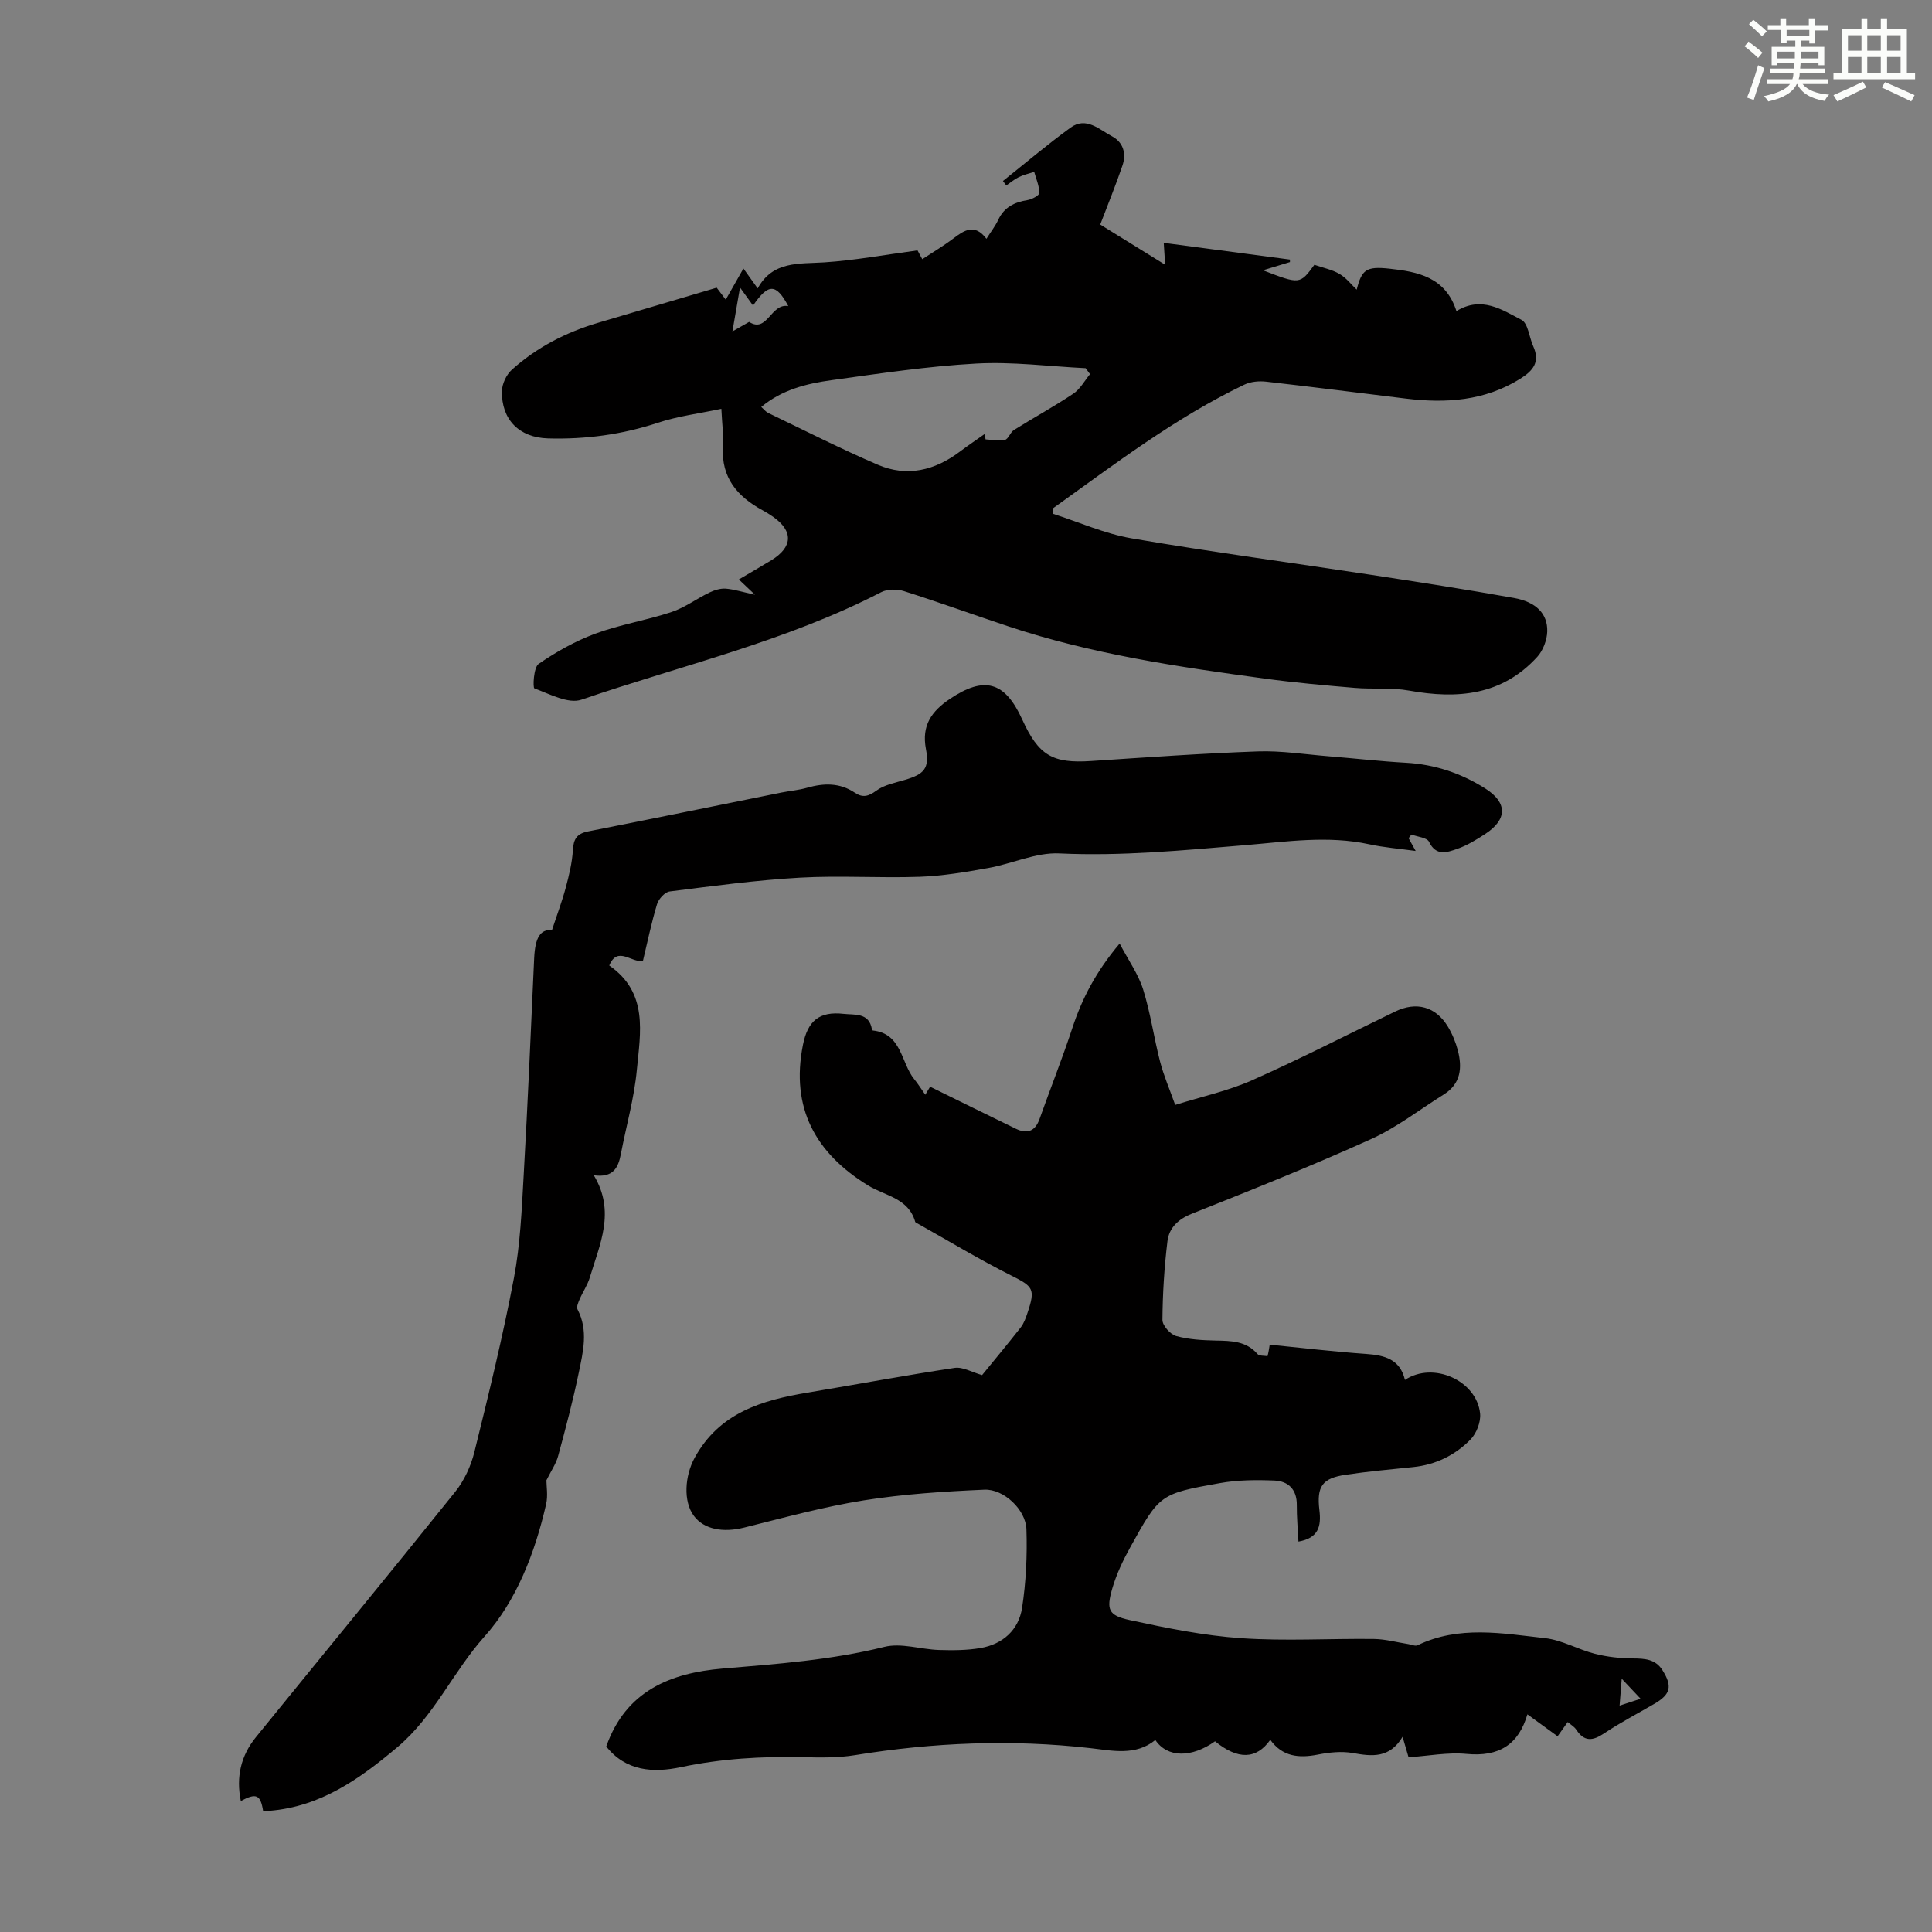
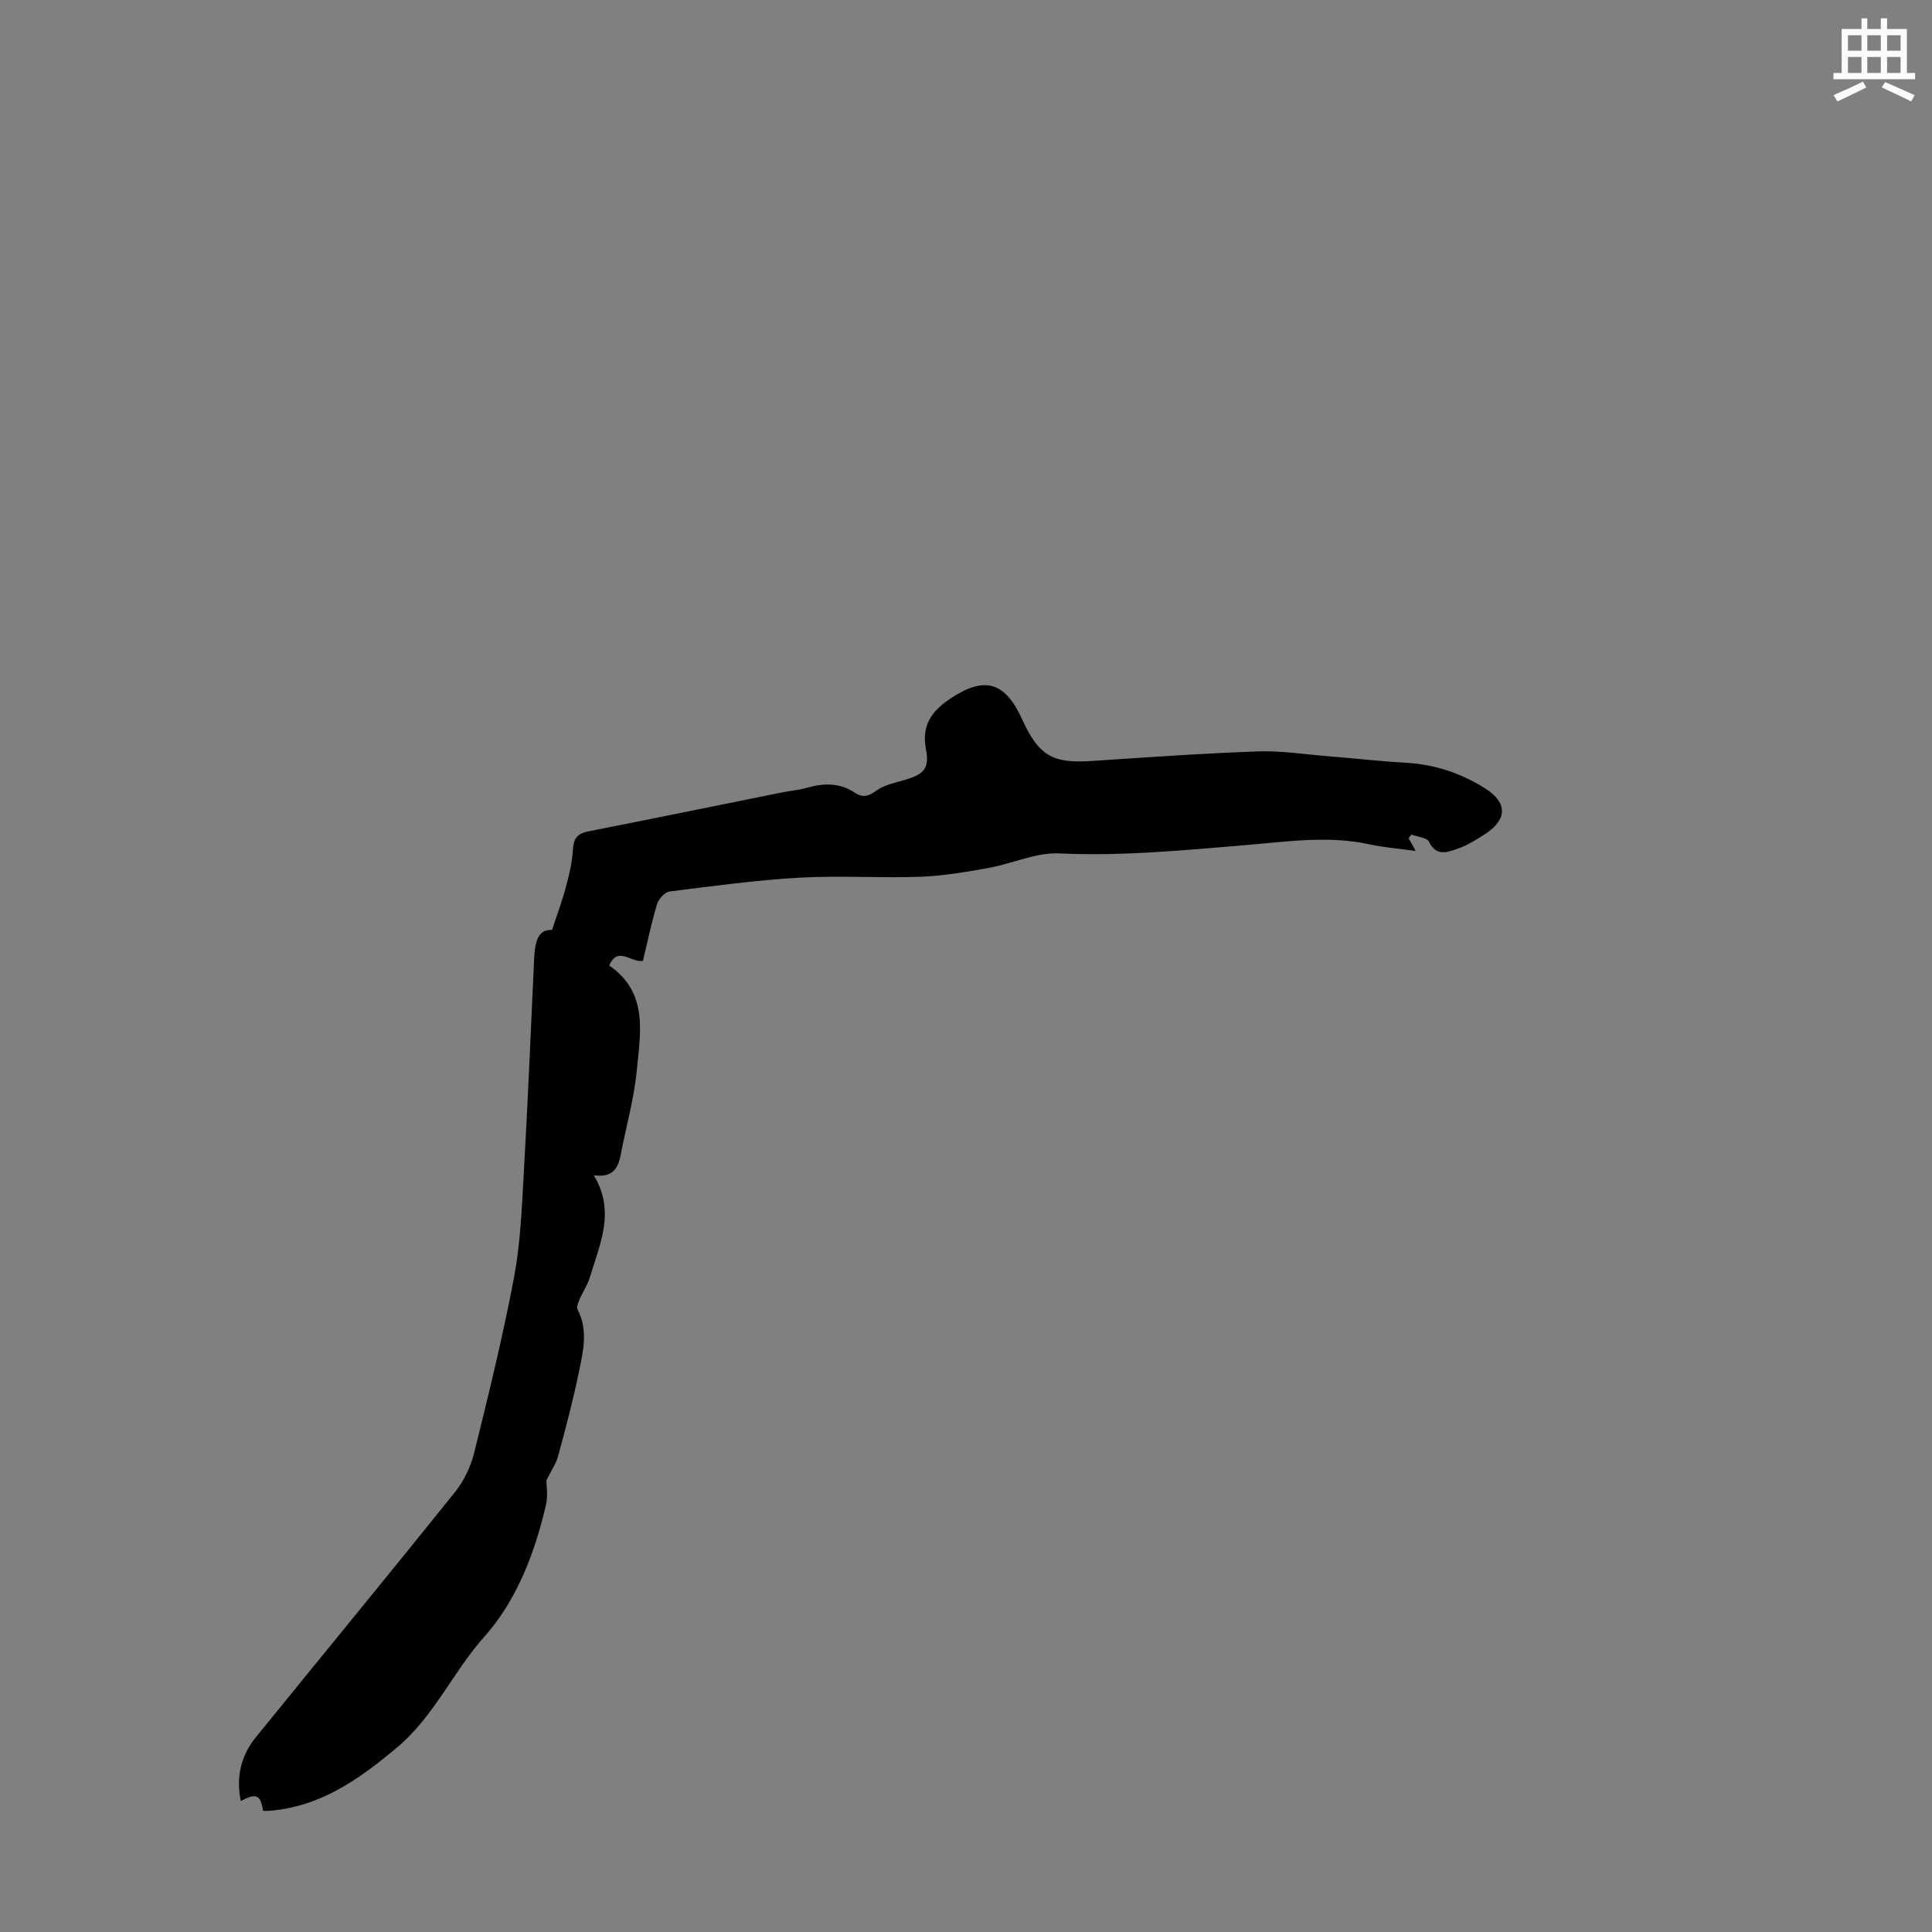
<svg xmlns="http://www.w3.org/2000/svg" enable-background="new 0 0 400 400" viewBox="0 0 400 400">
  <rect x="0" y="0" width="400" height="400" fill="#808080" stroke="none" />
  <g fill="#010000">
-     <path d="m262.88 278.4c6.63.66 13.3 1.45 19.98 1.92 3.81.27 7.01 1.09 8.02 5.38 5.88-3.92 14.88.16 15.56 6.97.17 1.74-.75 4.11-1.99 5.37-3.19 3.24-7.2 5.22-11.84 5.7-4.67.48-9.35.9-13.99 1.59-4.83.72-6.05 2.36-5.45 7.33.4 3.32-.16 5.77-4.34 6.51-.13-2.6-.36-5.1-.34-7.59.03-3.22-1.78-4.93-4.63-5.05-3.76-.16-7.61-.13-11.3.53-12.44 2.22-12.47 2.31-18.56 13.3-1.51 2.72-2.87 5.6-3.73 8.57-1.25 4.35-.78 5.53 3.62 6.49 7.62 1.65 15.34 3.22 23.09 3.75 9.12.63 18.31.05 27.47.16 2.4.03 4.79.7 7.18 1.07.62.1 1.38.46 1.85.24 8.59-4.16 17.57-2.46 26.39-1.48 3.52.39 6.84 2.35 10.34 3.24 2.54.65 5.22.94 7.84.96 2.48.02 4.7.12 6.16 2.46 2.08 3.31 1.69 4.97-1.68 6.93-3.48 2.03-7.07 3.89-10.4 6.12-2.36 1.58-4.11 1.8-5.78-.76-.4-.61-1.11-1.01-1.77-1.58-.76 1.06-1.4 1.96-2.1 2.95-2.02-1.47-4-2.91-6.34-4.61.47-.11.14-.1.12-.02-1.84 6.38-5.93 8.92-12.63 8.28-3.93-.37-7.98.43-12 .7-.41-1.39-.74-2.52-1.24-4.24-2.69 4.48-6.31 4.07-10.29 3.36-2.35-.42-4.92-.14-7.3.33-3.9.76-7.3.42-9.8-3.07-2.91 4.12-6.74 4.14-11.44.31-4.85 3.45-9.87 3.44-12.36-.27-4.07 3.33-8.91 2.2-13.41 1.69-16.36-1.86-32.58-1.19-48.8 1.45-3.5.57-7.14.5-10.71.42-8.52-.2-16.94.29-25.32 2.06-5.75 1.22-11.41.83-15.44-4.28 4.03-11.48 13.24-15.21 24.06-16.13 11.25-.95 22.47-1.75 33.52-4.49 3.49-.87 7.51.52 11.29.64 2.87.09 5.81.08 8.62-.4 4.62-.8 7.9-3.76 8.6-8.32.82-5.35 1.08-10.86.9-16.28-.14-4.05-4.7-8.37-8.71-8.19-8.33.37-16.71.9-24.94 2.21-8.35 1.33-16.56 3.59-24.79 5.64-4.38 1.09-8.3.38-10.39-2.4-2.29-3.04-1.88-8.36.14-12.05 5.12-9.34 13.92-11.92 23.42-13.5 10.14-1.69 20.24-3.58 30.4-5.11 1.7-.25 3.6.9 5.69 1.49 2.41-2.96 5.26-6.37 7.99-9.86.67-.85 1.06-1.97 1.41-3.02 1.69-5 1.17-5.46-3.43-7.77-6.56-3.3-12.87-7.11-19.28-10.71-.19-.11-.49-.21-.54-.38-1.39-4.91-6.18-5.34-9.71-7.5-10.93-6.69-16.12-16.08-13.53-29.13.98-4.91 3.31-7.01 8.47-6.42 2.2.25 5.24-.32 5.81 3.2.01.09.13.23.2.24 6.03.66 5.78 6.66 8.56 10.08.76.93 1.4 1.96 2.29 3.22.56-.94.94-1.55 1-1.66 5.95 2.92 11.84 5.84 17.74 8.7 2.32 1.13 3.99.57 4.91-2 2.24-6.3 4.71-12.52 6.8-18.86 2.01-6.12 4.9-11.68 9.79-17.48 1.84 3.51 3.87 6.34 4.86 9.49 1.53 4.88 2.23 10.02 3.52 14.99.75 2.88 1.95 5.64 3.12 8.93 5.63-1.76 11.01-2.92 15.93-5.11 10-4.44 19.75-9.45 29.61-14.22 4.4-2.13 8.4-1.04 10.92 3.12.91 1.51 1.61 3.21 2.06 4.91.93 3.58.65 6.91-2.9 9.13-5 3.13-9.74 6.84-15.07 9.25-12.21 5.52-24.67 10.5-37.13 15.46-2.85 1.14-4.68 2.93-5.02 5.67-.66 5.4-1 10.87-1.04 16.31-.01 1.15 1.63 2.99 2.84 3.33 2.64.73 5.48.88 8.25.94 3.19.06 6.26.09 8.59 2.79.37.43 1.37.31 2.07.44.2-.71.32-1.46.46-2.38zm76.79 73.31c-1.42-1.51-2.41-2.56-3.91-4.15-.18 2.29-.29 3.69-.44 5.57 1.55-.51 2.66-.87 4.35-1.42z" />
-     <path d="m156.31 123.13c-1.5-1.42-2.3-2.17-3.34-3.16 2.38-1.4 4.57-2.66 6.73-3.98 4.45-2.73 4.58-6.02.38-8.98-.73-.51-1.49-.99-2.28-1.41-5.16-2.83-8.49-6.71-8.12-13.04.15-2.43-.19-4.89-.33-7.92-4.53.97-8.96 1.51-13.11 2.88-7.44 2.46-15.02 3.47-22.78 3.25-5.99-.17-9.67-3.92-9.54-9.81.03-1.51.93-3.41 2.07-4.43 5.14-4.61 11.18-7.73 17.81-9.69 8.12-2.4 16.24-4.81 24.58-7.28.58.77 1.3 1.71 1.88 2.48 1.12-1.97 2.23-3.93 3.66-6.45 1.25 1.75 1.93 2.7 2.95 4.12 3.13-5.72 8.51-5.05 13.79-5.39 6.28-.41 12.51-1.57 19.3-2.48.01.02.46.84.99 1.82 2.15-1.42 4.37-2.73 6.41-4.27 2.28-1.73 4.43-3.18 6.87.05.94-1.49 1.84-2.64 2.45-3.94 1.23-2.63 3.37-3.64 6.07-4.08.91-.15 2.44-.97 2.43-1.48-.01-1.46-.66-2.91-1.06-4.36-1.06.35-2.17.6-3.17 1.08-.93.45-1.75 1.15-2.61 1.74-.23-.31-.46-.62-.69-.93 4.65-3.7 9.2-7.56 14-11.05 3.22-2.34 5.91.38 8.55 1.78 2.39 1.27 3.03 3.61 2.19 6.08-1.36 4-2.96 7.91-4.6 12.21 3.99 2.47 8.34 5.16 13.44 8.32-.11-1.79-.19-3-.29-4.53 8.56 1.13 17.34 2.3 26.13 3.46v.52c-1.76.53-3.51 1.07-5.59 1.7 7.65 2.94 7.65 2.94 10.65-1.14 1.8.63 3.66.99 5.21 1.9 1.41.82 2.47 2.23 3.55 3.25 1.04-4.15 1.98-4.86 6.74-4.35 5.94.64 11.65 1.74 13.91 8.79 5.22-3.19 9.43-.28 13.46 1.81 1.38.72 1.6 3.61 2.44 5.47 1.46 3.23.02 5.04-2.71 6.74-7.36 4.59-15.34 5.1-23.61 4.1-9.65-1.17-19.3-2.42-28.96-3.51-1.48-.17-3.22-.02-4.54.62-14.28 6.85-26.79 16.42-39.57 25.57-.03.38-.06.77-.09 1.15 5.44 1.74 10.76 4.14 16.34 5.1 16.52 2.83 33.13 5.04 49.7 7.57 9.82 1.5 19.65 3.02 29.43 4.77 4.61.82 7.01 3.27 6.91 6.93-.05 1.79-.86 3.94-2.06 5.26-7.29 8-16.52 8.8-26.54 6.99-3.66-.66-7.51-.24-11.25-.56-6.22-.53-12.44-1.08-18.62-1.92-17.95-2.43-35.86-5.07-53.14-10.83-7.21-2.4-14.35-5-21.59-7.29-1.42-.45-3.41-.44-4.69.22-19.7 10.18-41.28 15.14-62.07 22.26-2.71.93-6.58-1.17-9.74-2.34-.35-.13-.17-4.34.87-5.06 3.63-2.5 7.59-4.73 11.72-6.26 5.11-1.89 10.59-2.76 15.78-4.48 2.78-.92 5.23-2.78 7.9-4.06 1.02-.49 2.26-.87 3.36-.79 1.76.15 3.49.71 6.04 1.26zm69.37-45.67c-.3-.41-.61-.82-.91-1.23-7.56-.37-15.16-1.38-22.67-.96-10.02.55-19.99 2.06-29.95 3.44-5.15.71-10.24 1.96-14.54 5.55.61.54.97 1.02 1.44 1.24 7.54 3.62 15.01 7.42 22.69 10.72 6.05 2.6 11.81 1.19 17.01-2.73 1.67-1.26 3.4-2.42 5.11-3.63.06.37.13.74.19 1.11 1.34.07 2.74.4 3.99.11.74-.17 1.11-1.56 1.87-2.04 4.07-2.55 8.3-4.85 12.29-7.52 1.43-.95 2.34-2.68 3.48-4.06zm-74.04-8.84c.72-.41 1.93-1.1 3.46-1.97 3.77 2.42 4.48-3.96 8.11-3.27-2.56-4.78-4.14-4.71-7.3-.12-.88-1.23-1.74-2.41-2.7-3.74-.54 3.14-1.03 5.93-1.57 9.1z" />
    <path d="m291.64 173.55c.43.77.85 1.54 1.46 2.63-3.33-.46-6.52-.71-9.61-1.38-8.6-1.86-17.15-.53-25.69.18-12.81 1.06-25.56 2.32-38.49 1.71-4.83-.23-9.75 2.14-14.69 3.02-4.69.84-9.45 1.65-14.19 1.82-8.27.29-16.58-.29-24.84.18-9.01.51-17.99 1.73-26.95 2.86-.99.13-2.29 1.56-2.61 2.64-1.16 3.84-1.97 7.78-2.91 11.7-2.31.56-5.24-3.2-6.98.99 8.14 5.62 6.44 13.9 5.71 21.62-.55 5.86-2.2 11.62-3.31 17.43-.53 2.77-1.54 4.94-5.6 4.38 4.56 7.55 1.21 14.31-.82 21.14-.47 1.58-1.46 3-2.12 4.54-.28.65-.69 1.59-.43 2.09 2.28 4.36 1.14 8.8.25 13.13-1.2 5.8-2.72 11.53-4.27 17.24-.44 1.61-1.46 3.06-2.42 5.01 0 1.23.34 3.17-.06 4.93-2.29 10.05-6.16 20.04-12.75 27.4-6.54 7.31-10.4 16.48-18.04 22.92-7.87 6.62-15.9 12.32-26.5 13.18-.44.04-.88 0-1.31 0-.54-3.33-1.4-3.75-4.61-2.03-1.02-4.99.02-9.39 3.12-13.21 13.74-16.94 27.61-33.78 41.26-50.8 1.87-2.33 3.26-5.34 3.98-8.26 2.95-11.93 5.88-23.88 8.17-35.95 1.33-6.99 1.63-14.21 2.03-21.34.85-14.96 1.49-29.93 2.17-44.89.2-4.47 1.34-6.02 3.7-5.89 1.01-3.08 2.07-5.88 2.84-8.75.68-2.56 1.33-5.18 1.48-7.81.13-2.28.84-3.39 3.13-3.84 13.37-2.63 26.72-5.37 40.08-8.06 1.75-.35 3.56-.49 5.27-.98 3.47-.99 6.78-1.07 9.91 1.03 1.6 1.07 2.8.77 4.43-.43 1.62-1.2 3.85-1.62 5.87-2.22 4.03-1.18 5.17-2.38 4.4-6.42-.92-4.86 1.16-7.8 4.95-10.35 7.13-4.79 11.39-3.66 14.99 4.25 3.4 7.47 6.27 9.13 14.28 8.6 11.49-.76 22.99-1.58 34.49-1.99 4.88-.17 9.79.62 14.68 1.01 5.33.43 10.65 1.04 15.99 1.34 5.97.33 11.43 2.17 16.4 5.31 4.66 2.94 4.6 6.42.07 9.4-1.85 1.21-3.79 2.41-5.85 3.12-2.04.7-4.35 1.62-5.83-1.46-.42-.88-2.37-1.02-3.62-1.5-.24.22-.43.49-.61.76z" />
  </g>
-   <path d="m361.2 9.6.8-1c.9.7 1.9 1.4 2.9 2.3l-.9 1.1c-1-1-2-1.8-2.8-2.4zm.5 10.6c.9-2.1 1.6-4.3 2.3-6.7.4.2.8.4 1.3.6-.7 2.1-1.5 4.3-2.2 6.6zm.4-15.2.9-.9c1 .8 2 1.6 2.8 2.4l-1 1c-.9-.9-1.8-1.7-2.7-2.5zm12.5-1.2h1.2v1.4h2.7v1.1h-2.7v2.7h-1.2v-.6h-1.8v1.3h4.9v3.8h-1.2v-.5h-3.7c0 .4-.1.9-.1 1.2h5.1v1h-5.2c0 .5-.1.9-.2 1.2h6v1h-5.2c1.1 1.3 2.9 2 5.5 2.2-.4.4-.7.8-.9 1.3-2.9-.5-4.8-1.6-5.7-3.5h-.1c-.8 1.7-2.7 2.9-5.9 3.6-.2-.4-.6-.8-.9-1.1 2.8-.6 4.6-1.4 5.4-2.5h-4.8v-1h5.3c.1-.3.2-.7.2-1.2h-4.9v-1h5c0-.4 0-.8.1-1.2h-3.5v.5h-1.2v-3.8h4.9v-1.3h-1.8v.5h-1.2v-2.7h-2.7v-1h2.6v-1.4h1.2v1.4h4.7v-1.4zm-6.6 8.3h3.6c0-.4 0-.9 0-1.4h-3.6zm1.9-4.6h4.7v-1.3h-4.7zm6.6 3.2h-3.7v1.4h3.7z" fill="#fbfcfa" />
  <path d="m385.3 3.8h1.3v2.2h2.8v-2.2h1.3v2.2h4.1v9.1h1.7v1.3h-16.9v-1.3h1.7v-9.1h4.1v-2.2zm.4 13.1.7 1.2c-1.8.9-3.8 1.9-6 2.9-.2-.4-.5-.8-.8-1.3 2.3-1 4.3-1.9 6.1-2.8zm-3.1-6.4h2.8v-3.2h-2.8zm0 4.6h2.8v-3.3h-2.8zm4-4.6h2.8v-3.2h-2.8zm0 4.6h2.8v-3.3h-2.8zm3.7 1.9c2.1.9 4.1 1.8 6.1 2.7l-.7 1.3c-2.2-1.1-4.2-2-6.1-2.9zm3.2-9.7h-2.8v3.2h2.8zm-2.8 7.8h2.8v-3.3h-2.8z" fill="#fbfcfa" />
</svg>